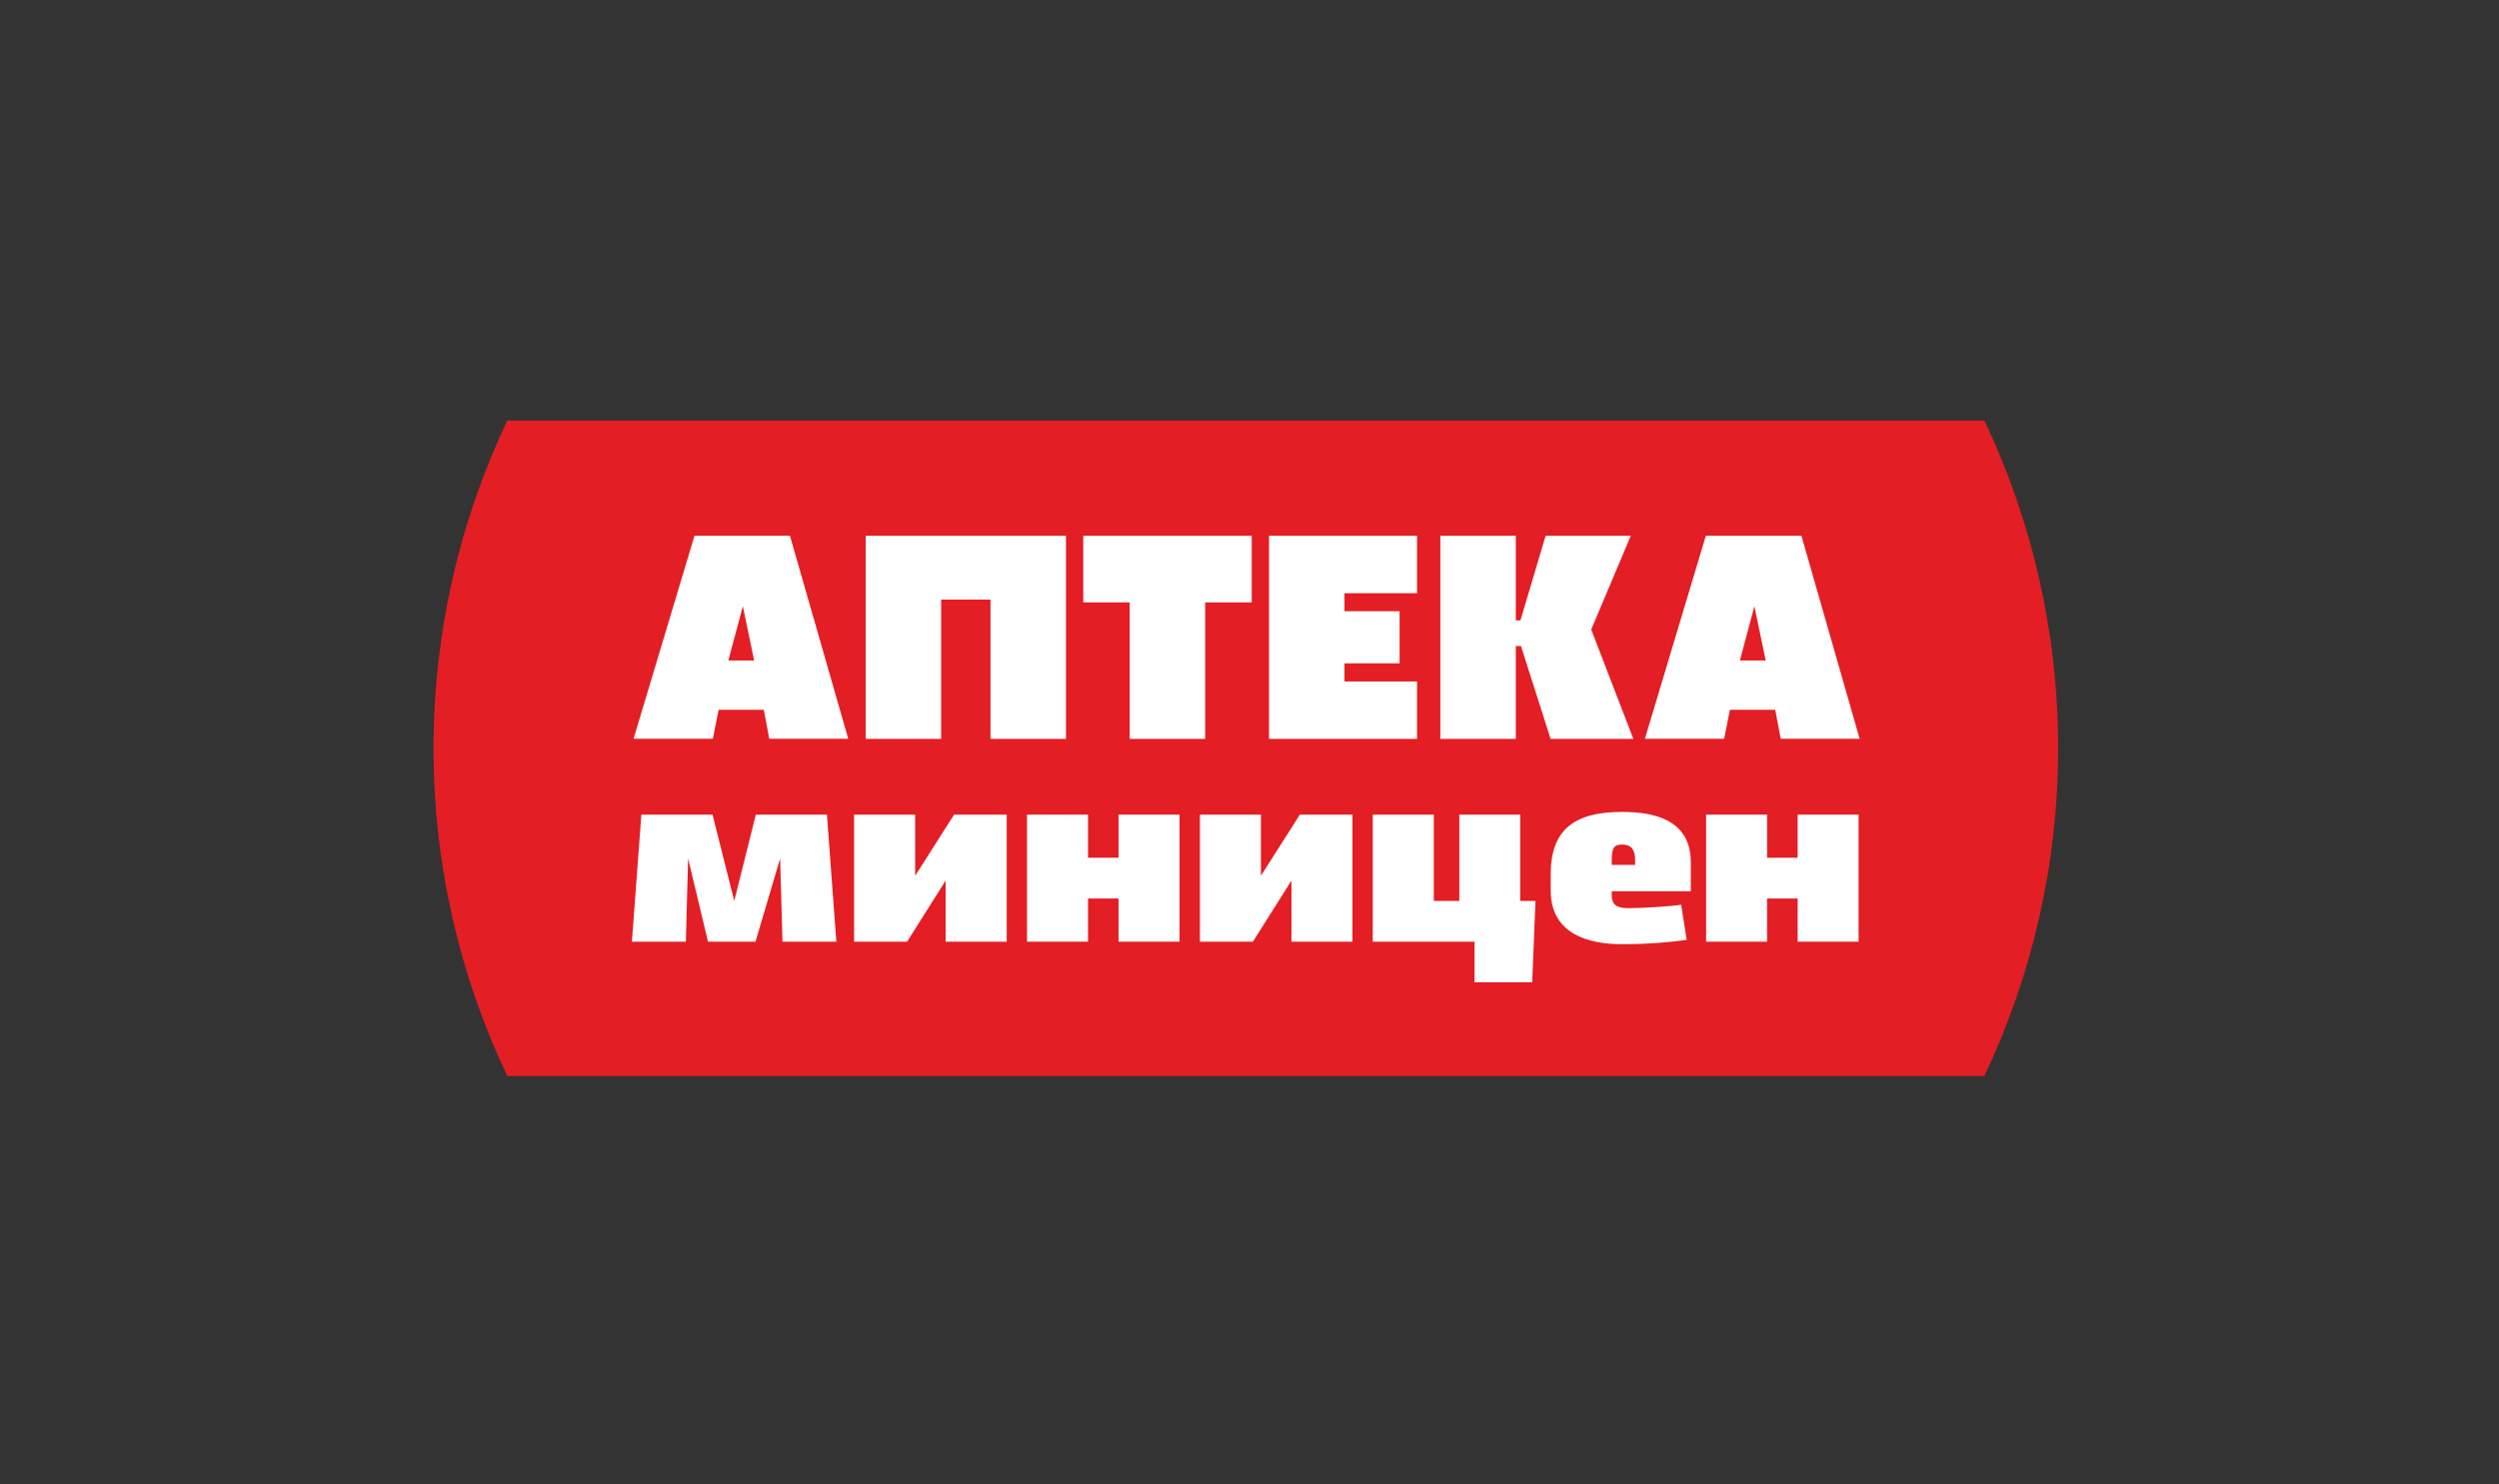
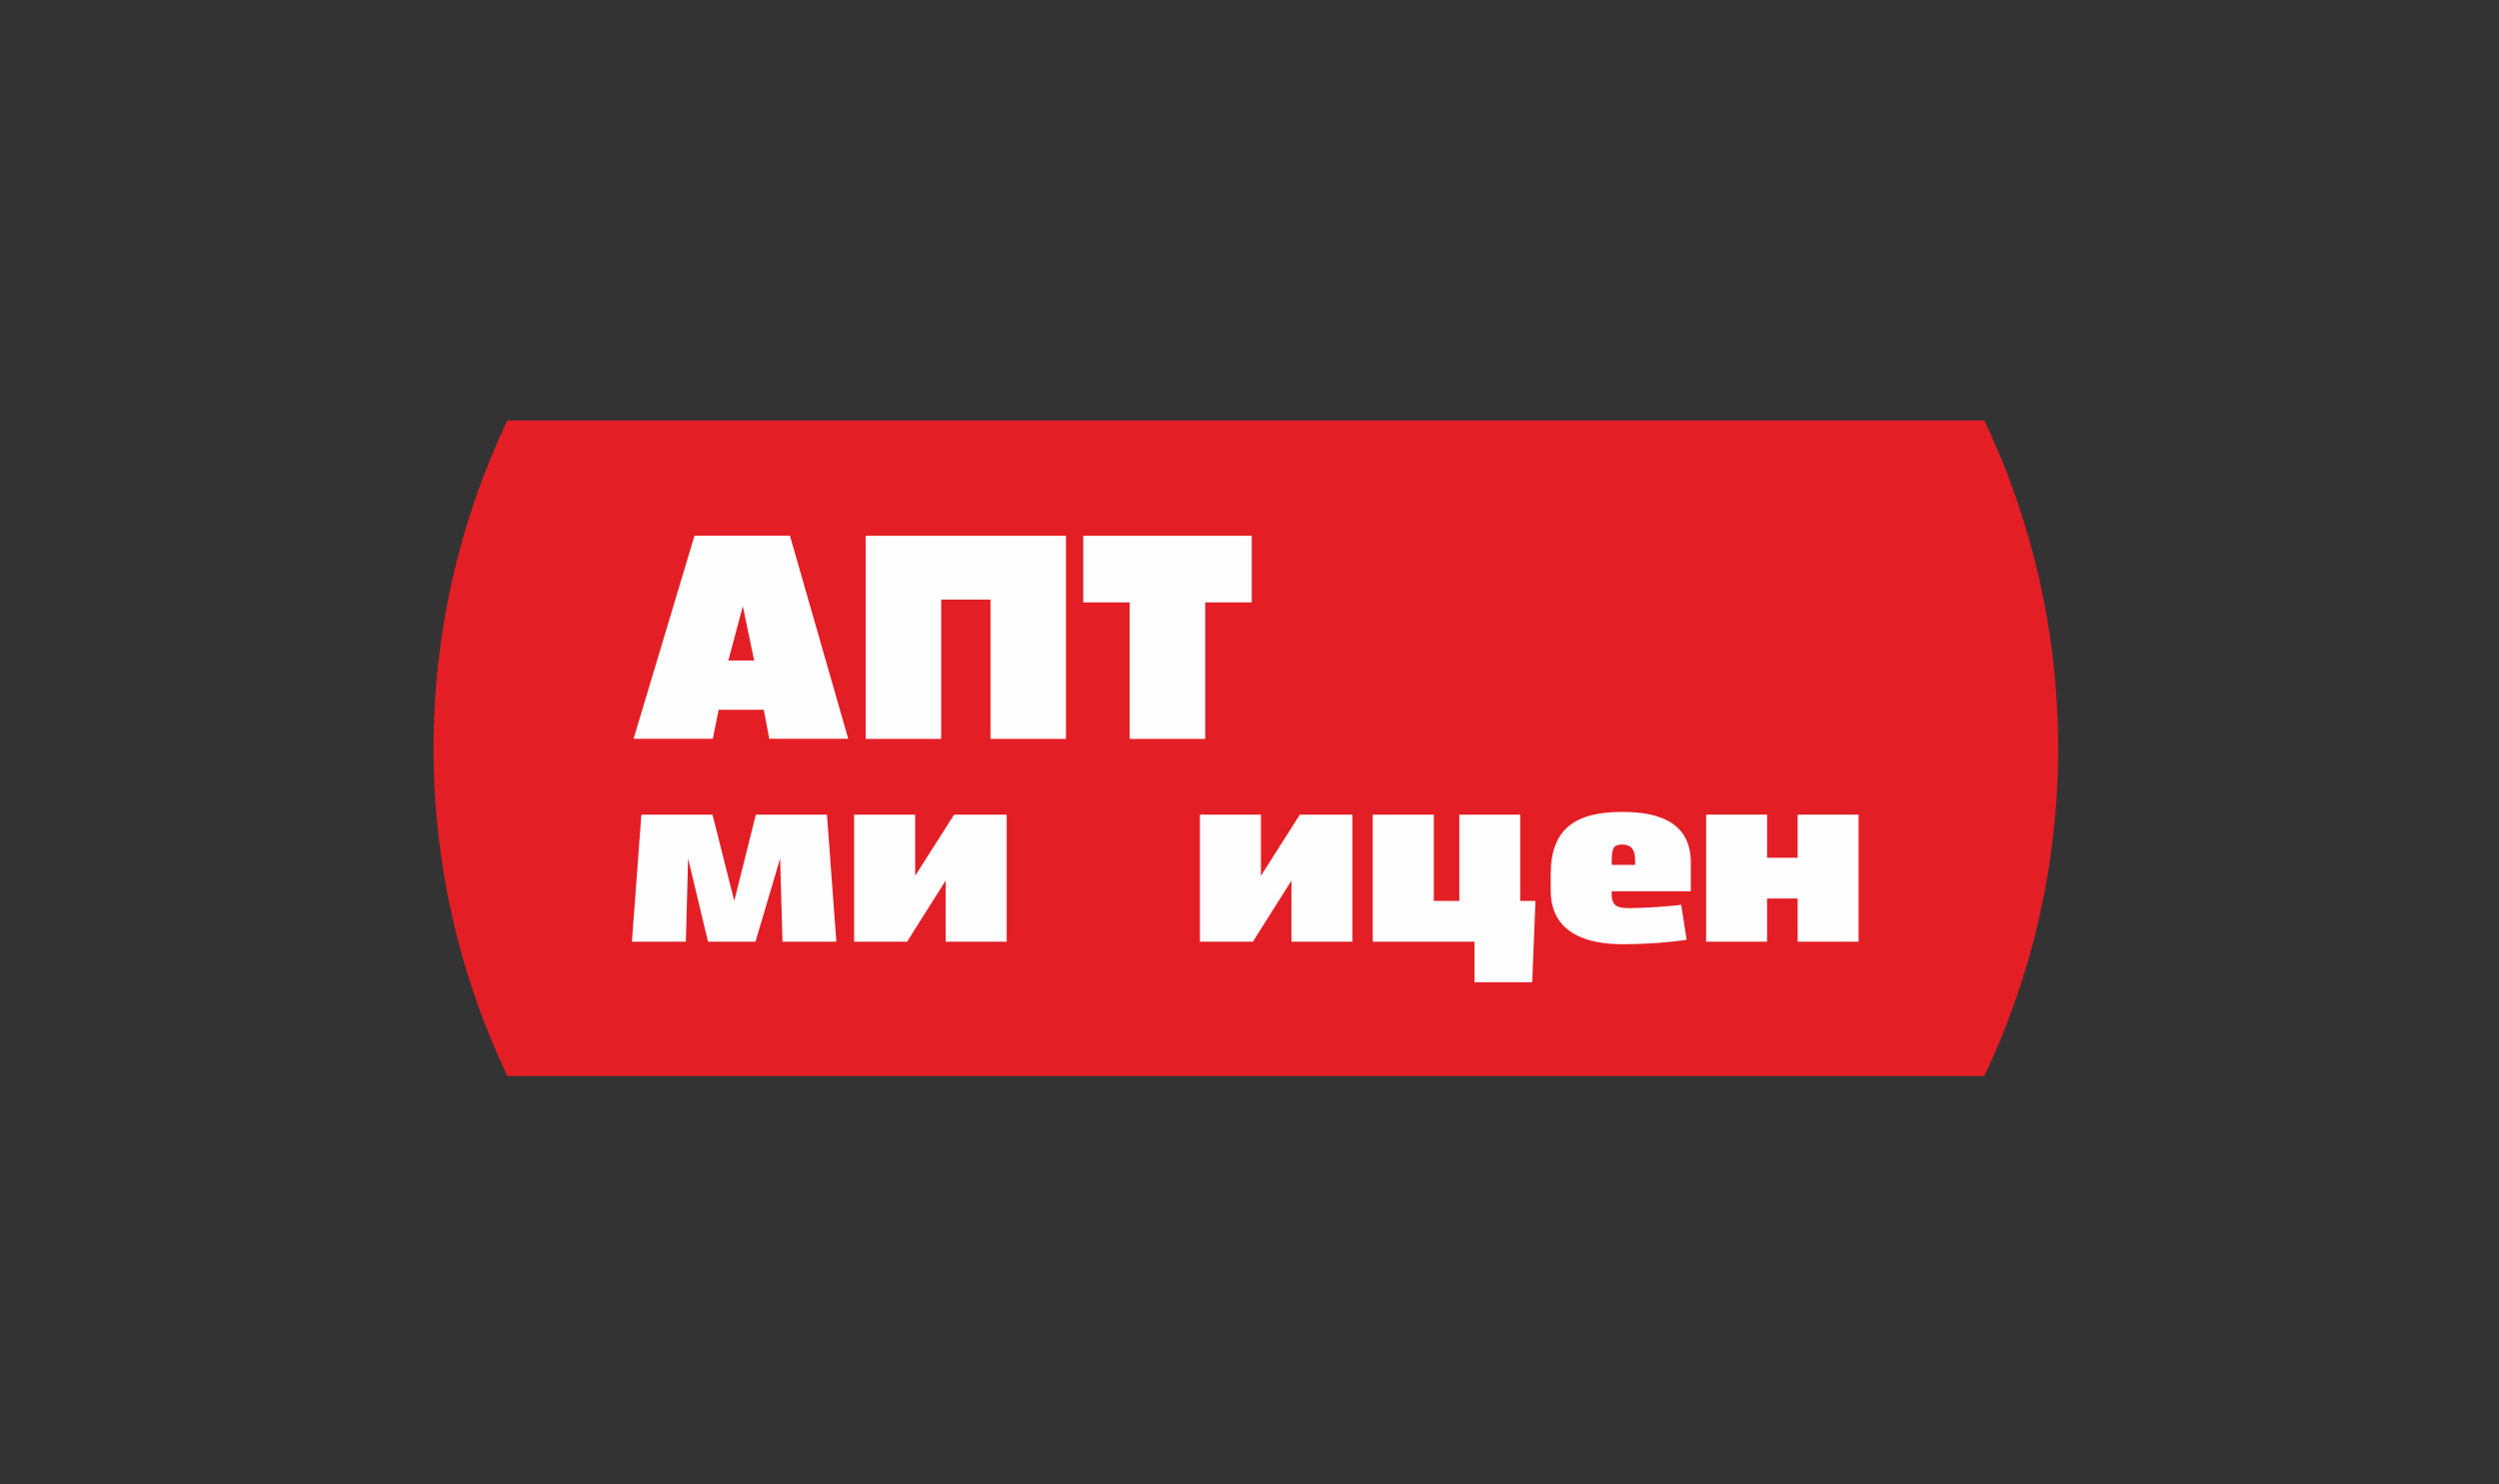
<svg xmlns="http://www.w3.org/2000/svg" width="202" height="120" viewBox="0 0 202 120" fill="none">
  <rect x="0" y="0" width="202" height="120" fill="#333333" stroke="none" />
  <g clip-path="url(#clip0_21132_3932)">
    <path fill-rule="evenodd" clip-rule="evenodd" d="M40.995 87H160.405C164.224 78.935 166.366 69.961 166.366 60.505C166.366 51.044 164.233 42.075 160.405 34H41.004C37.18 42.065 35.043 51.044 35.043 60.505C35.043 69.961 37.171 78.935 41.004 87H40.995Z" fill="#E31E24" />
-     <path d="M114.542 55.099H108.678V53.634H113.133V49.42H108.678V47.965H114.542V43.32H102.578V59.743H114.542V55.099Z" fill="#FEFEFE" />
-     <path d="M122.526 52.234H122.943L125.339 59.743H132.028L128.621 50.899L131.82 43.32H124.936L122.901 50.162H122.526V43.32H116.426V59.743H122.526V52.234Z" fill="#FEFEFE" />
-     <path d="M141.81 49.019L142.728 53.404H140.642L141.81 49.019ZM139.835 57.39H143.497L143.942 59.735H150.32L145.611 43.312H137.888L132.961 59.735H139.367L139.835 57.39Z" fill="#FEFEFE" />
    <path d="M110.961 65.867V76.139H119.189V79.421H123.852L124.116 72.843H122.883V65.867H117.96V72.843H115.898V65.867H110.961Z" fill="#FEFEFE" />
    <path d="M130.28 69.561C130.28 68.518 130.488 68.286 131.109 68.286C131.707 68.286 132.171 68.518 132.171 69.575V69.927H130.28V69.551V69.561ZM136.672 72.064V69.737C136.672 66.181 133.566 65.648 131.1 65.648C127.253 65.648 125.348 67.085 125.348 70.687V72.003C125.348 75.596 128.527 76.342 131.1 76.342C133.242 76.342 135.077 76.18 136.338 75.99L135.893 73.153C135.086 73.278 132.806 73.427 131.717 73.427C130.896 73.427 130.28 73.32 130.28 72.374V72.064H136.672Z" fill="#FEFEFE" />
    <path d="M150.235 76.139V65.867H145.308V69.353H142.837V65.867H137.91V76.139H142.837V72.649H145.308V76.139H150.235Z" fill="#FEFEFE" />
    <path d="M60.046 49.019L60.959 53.404H58.873L60.046 49.019ZM58.08 57.39H61.738L62.183 59.735H68.566L63.851 43.312H56.138L51.211 59.735H57.617L58.09 57.39H58.08Z" fill="#FEFEFE" />
    <path d="M76.077 48.479H80.064V59.743H86.164V43.32H69.973V59.743H76.077V48.479Z" fill="#FEFEFE" />
    <path d="M91.317 59.743H97.417V48.706H101.181V43.32H87.562V48.706H91.317V59.743Z" fill="#FEFEFE" />
    <path d="M55.621 69.413L57.229 76.139H61.067L63.06 69.413L63.25 76.139H67.603L66.843 65.867H61.095L59.352 72.843L57.595 65.867H51.843L51.078 76.139H55.44L55.621 69.413Z" fill="#FEFEFE" />
    <path d="M76.437 71.202V76.139H81.374V65.867H77.123L73.976 70.808V65.867H69.039V76.139H73.322L76.437 71.202Z" fill="#FEFEFE" />
-     <path d="M95.346 76.139V65.867H90.414V69.353H87.948V65.867H83.016V76.139H87.948V72.649H90.414V76.139H95.346Z" fill="#FEFEFE" />
    <path d="M101.924 70.808V65.867H96.992V76.139H101.275L104.39 71.202V76.139H109.322V65.867H105.072L101.924 70.808Z" fill="#FEFEFE" />
  </g>
  <defs>
    <clipPath id="clip0_21132_3932">
      <rect width="131.405" height="53" fill="white" transform="translate(35 34)" />
    </clipPath>
  </defs>
</svg>